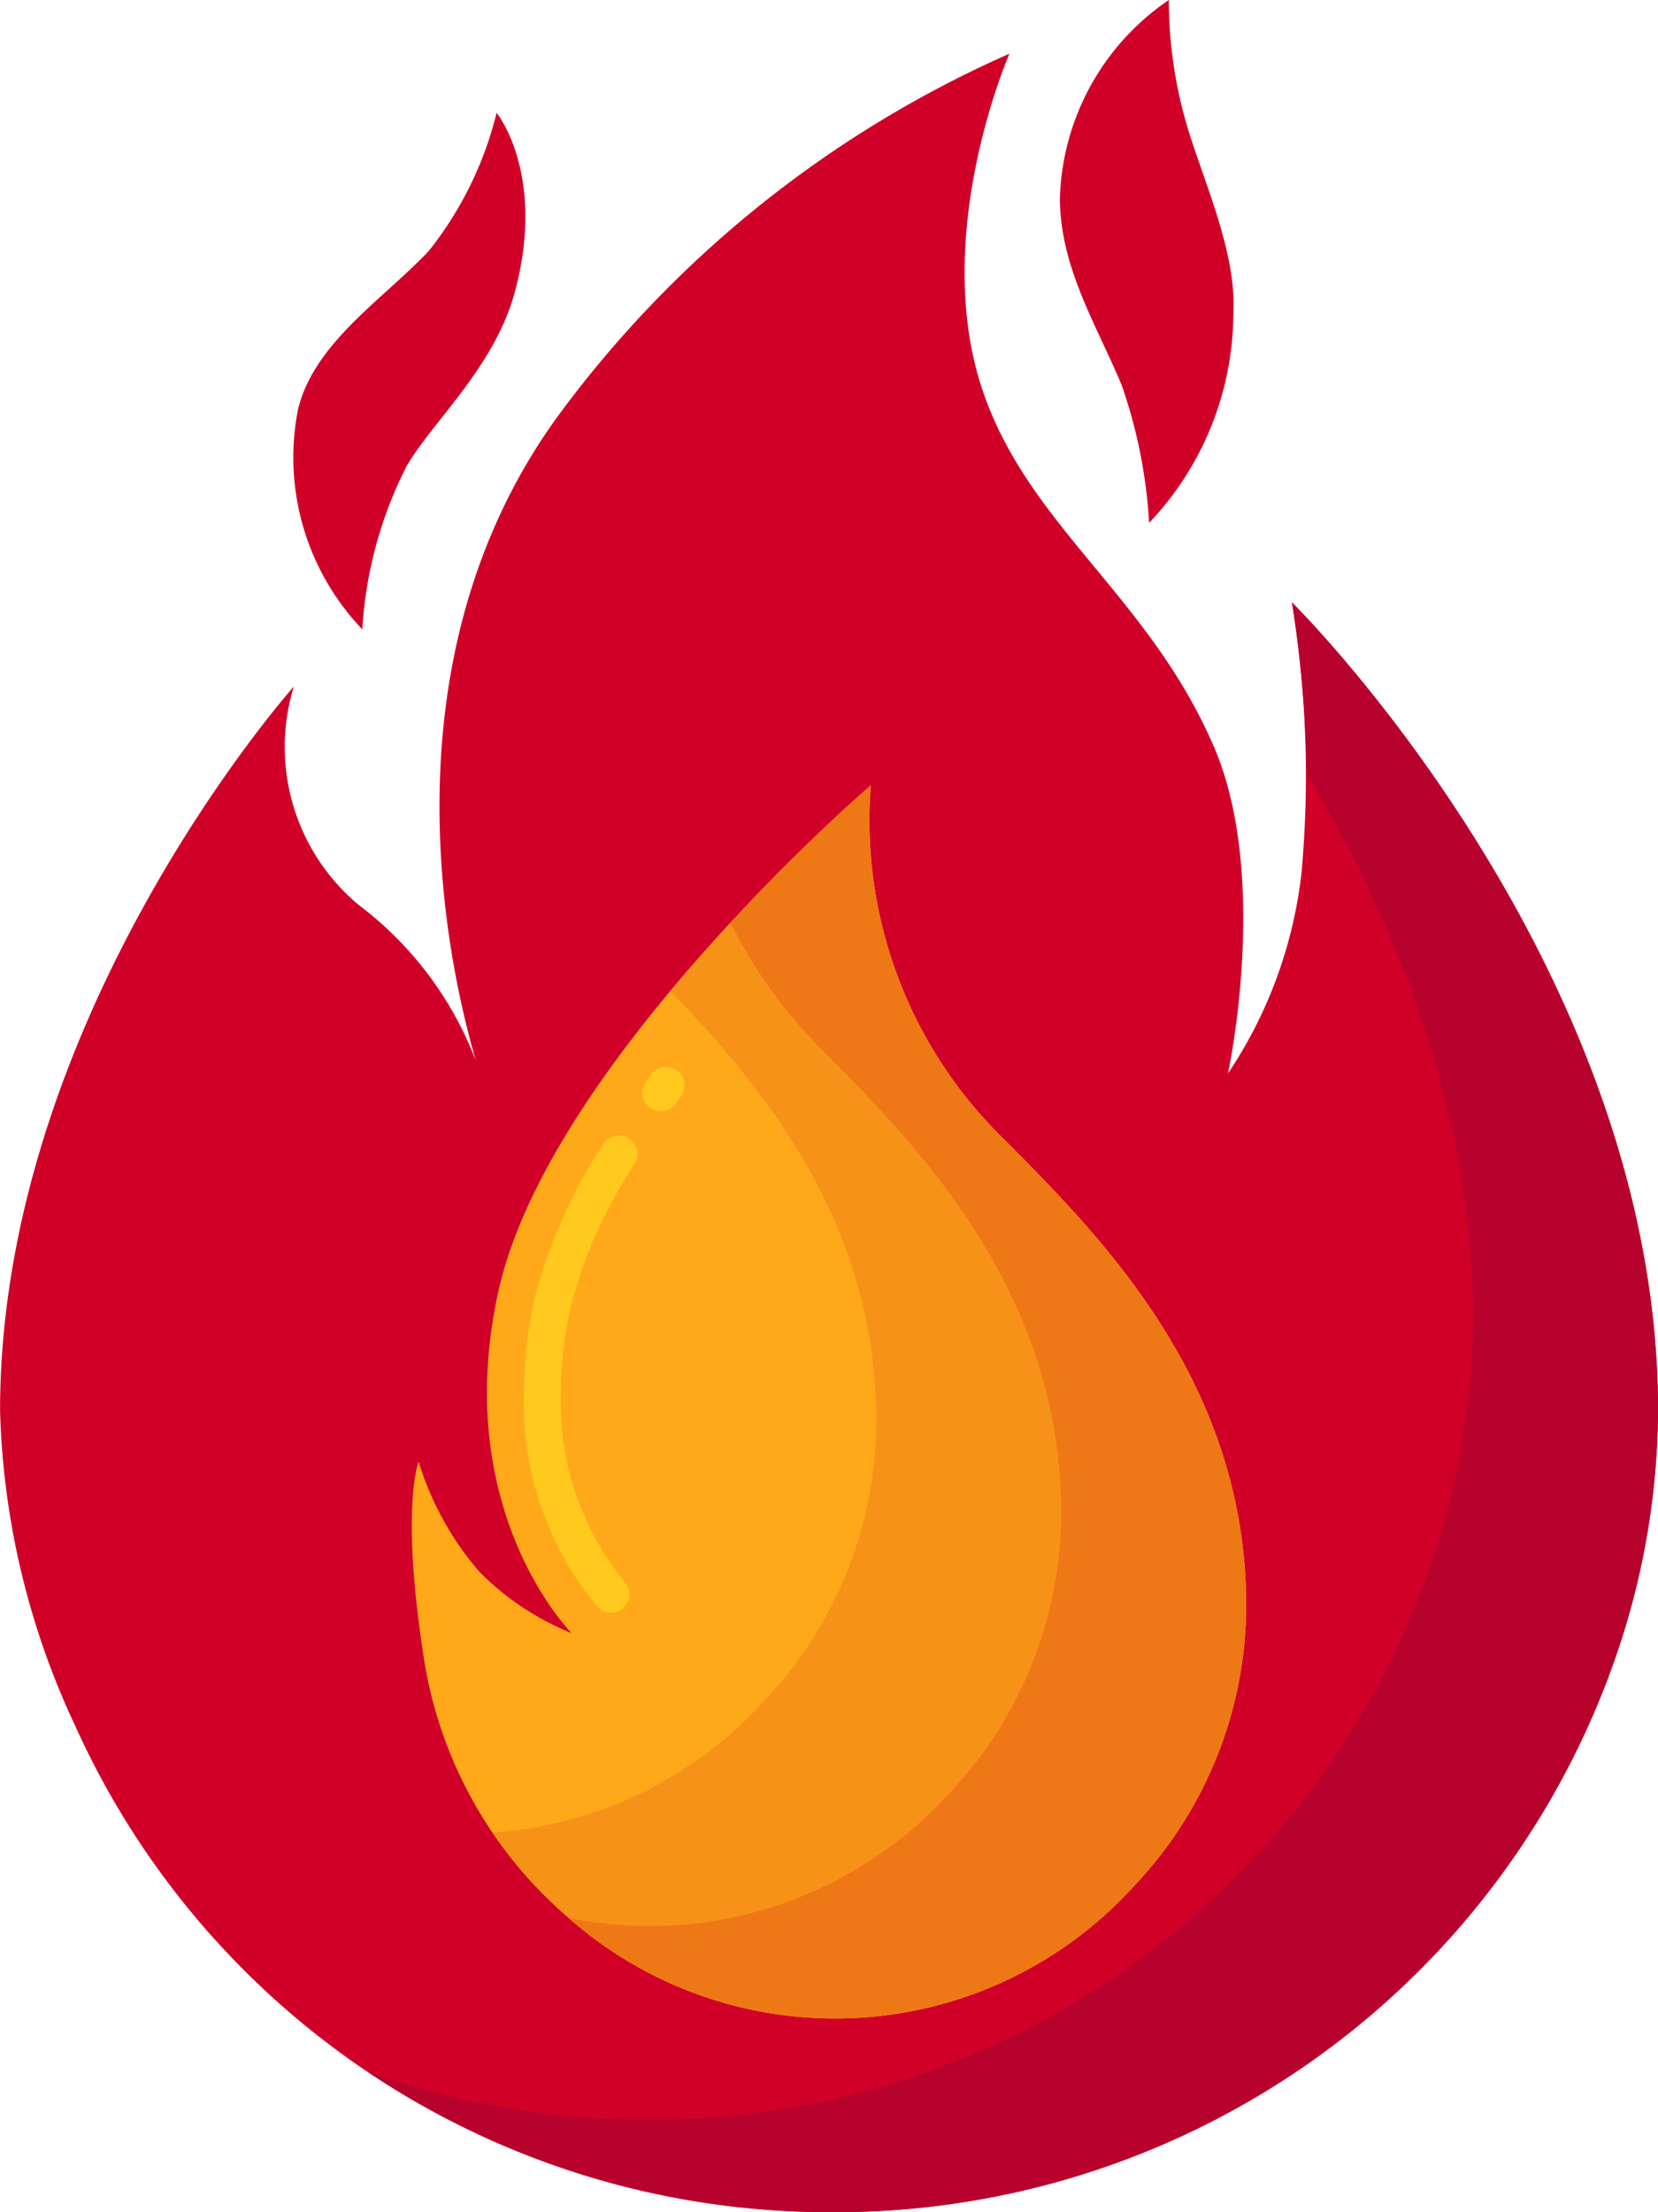
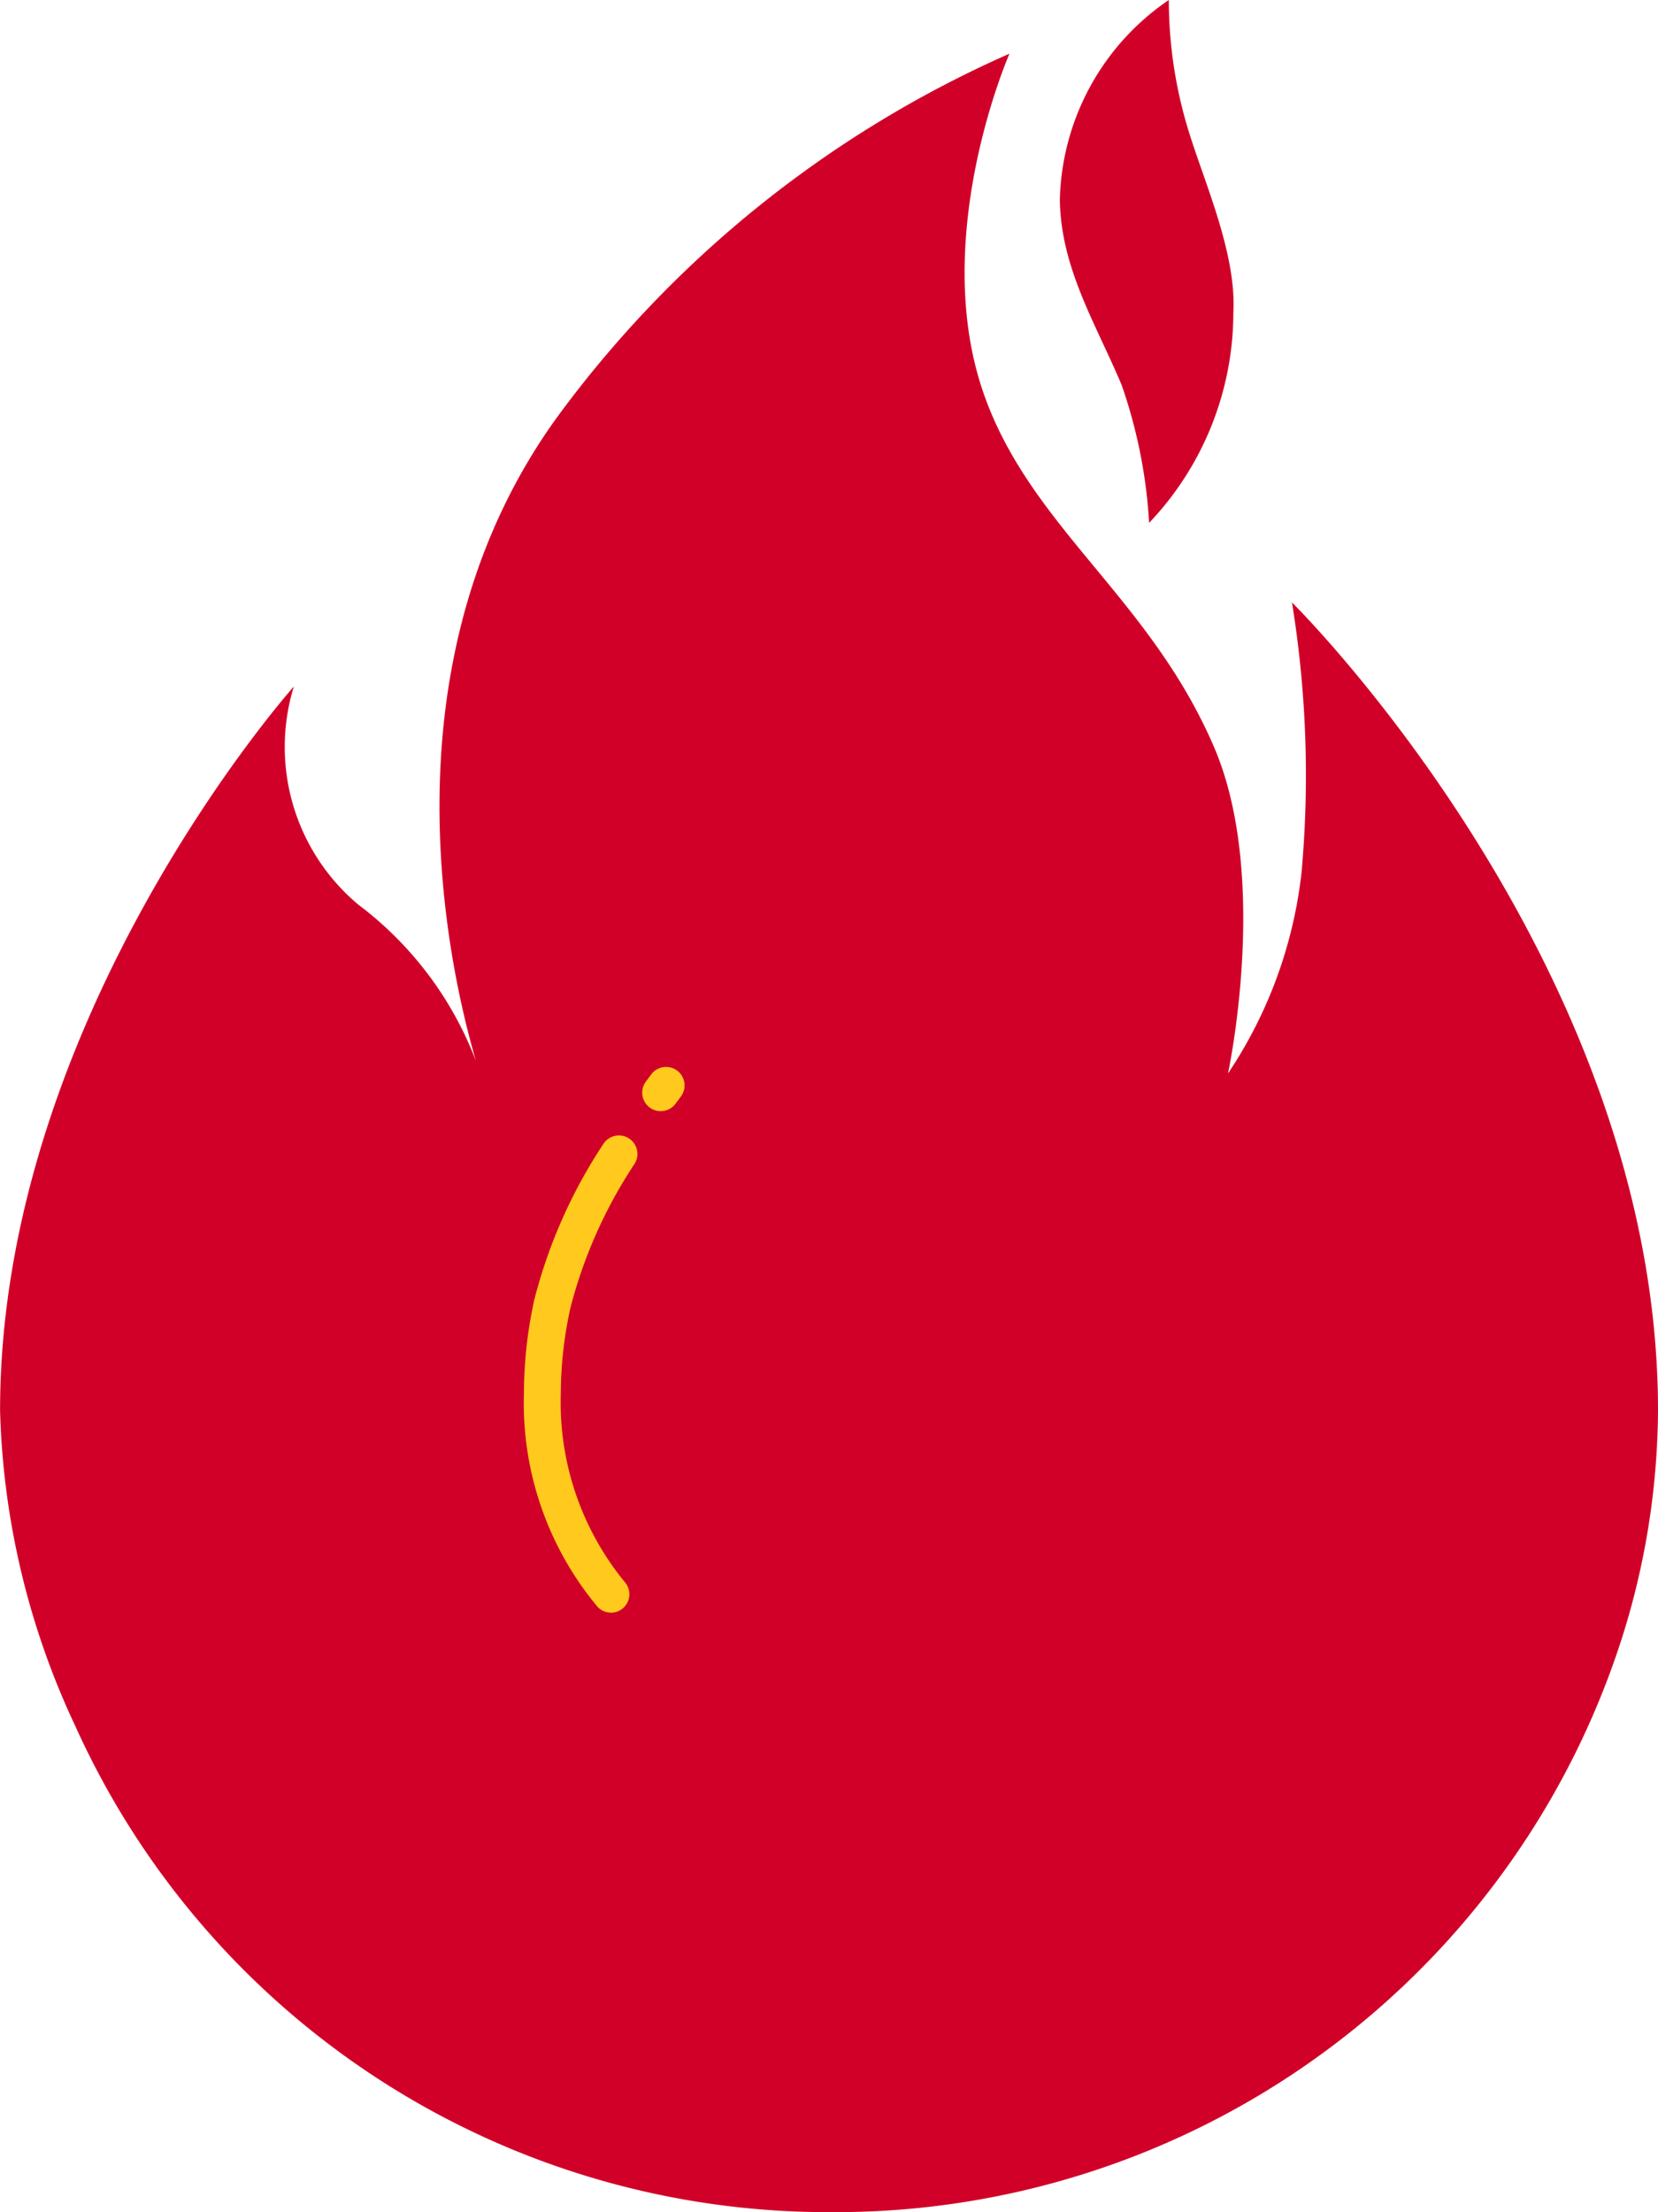
<svg xmlns="http://www.w3.org/2000/svg" id="Spalovani_Tuku_icon" data-name="Spalovani Tuku icon" width="47.973" height="64" viewBox="0 0 47.973 64">
  <path id="Path_2753" data-name="Path 2753" d="M62.44 76.677a23.885 23.885 0 0022.854-16.558 22.128 22.128 0 001.06-6.638c0-12.936-10.591-23.375-10.591-23.375a31.192 31.192 0 01.276 7.823 13.04 13.04 0 01-2.127 5.805s1.222-5.648-.4-9.435c-1.868-4.358-5.353-6.38-6.691-10.3-1.541-4.517.768-9.769.768-9.769a32.482 32.482 0 00-13.08 10.505c-6.223 8.587-2.03 19.65-2.03 19.65a10.2 10.2 0 00-3.725-5.531 5.95 5.95 0 01-1.871-6.315s-8.5 9.527-8.5 20.947a22.833 22.833 0 002.181 9.137A23.893 23.893 0 0062.44 76.677z" transform="translate(-38.381 -12.677)" fill="#d10028" />
-   <path id="Path_2754" data-name="Path 2754" d="M104.862 73.56a34.717 34.717 0 01.423 4.945c2.478 4.151 4.816 9.677 4.816 15.754a22.127 22.127 0 01-1.06 6.638 23.885 23.885 0 01-22.854 16.559 24.235 24.235 0 01-8.071-1.385 24.187 24.187 0 0013.424 4.061 23.885 23.885 0 0022.854-16.559 22.127 22.127 0 001.06-6.638C115.453 84 104.862 73.56 104.862 73.56z" transform="translate(-67.48 -56.131)" fill="#b7022d" />
-   <path id="Path_2755" data-name="Path 2755" d="M107.043 117.073c0-6.532-4.285-10.746-6.954-13.449a12.878 12.878 0 01-3.908-10.292s-9.313 8.006-10.776 14.647c-1.4 6.352 2.12 9.882 2.12 9.882a7.951 7.951 0 01-2.66-1.767A8.716 8.716 0 0183.1 112.9s-.543 1.313.169 5.807a12.4 12.4 0 004.112 7.343 11.674 11.674 0 0016.4-.858 11.835 11.835 0 003.262-8.119z" transform="translate(-70.986 -70.612)" fill="#ffa91a" />
  <path id="Path_2756" data-name="Path 2756" d="M97.545 139.559a.534.534 0 01-.389-.167 9.192 9.192 0 01-2.132-6.188 12.619 12.619 0 01.3-2.7 14.78 14.78 0 011.994-4.5.535.535 0 01.908.567 13.74 13.74 0 00-1.856 4.165 11.544 11.544 0 00-.279 2.473 8.2 8.2 0 001.839 5.451.535.535 0 01-.389.9zm1.436-14.51a.535.535 0 01-.431-.852l.157-.212a.535.535 0 11.858.64l-.153.206a.533.533 0 01-.431.218z" transform="translate(-79.864 -92.902)" fill="#ffc91d" />
-   <path id="Path_2757" data-name="Path 2757" d="M106.49 103.625a12.878 12.878 0 01-3.908-10.292 56.57 56.57 0 00-5.8 5.953c2.619 2.709 5.958 6.667 5.958 12.434a11.836 11.836 0 01-3.259 8.119 11.668 11.668 0 01-7.836 3.787 13.932 13.932 0 002.14 2.425 11.674 11.674 0 0016.4-.858 11.836 11.836 0 003.259-8.119c0-6.533-4.286-10.746-6.954-13.449z" transform="translate(-77.387 -70.612)" fill="#f79219" />
-   <path id="Path_2758" data-name="Path 2758" d="M112.5 103.625a12.878 12.878 0 01-3.908-10.292 55.833 55.833 0 00-4.061 3.976 14.026 14.026 0 002.615 3.64c2.668 2.7 6.954 6.916 6.954 13.449a11.836 11.836 0 01-3.259 8.119 11.717 11.717 0 01-10.994 3.583 11.674 11.674 0 0016.346-.906 11.836 11.836 0 003.259-8.119c.001-6.534-4.285-10.747-6.952-13.45z" transform="translate(-83.396 -70.612)" fill="#ef7816" />
  <path id="Path_2759" data-name="Path 2759" d="M156.108 8.44a7.184 7.184 0 00-3.153 5.788c.032 1.987 1.047 3.584 1.789 5.354a14.678 14.678 0 01.794 3.985 8.836 8.836 0 002.437-6.082c.092-1.645-.779-3.635-1.233-5.061a12.883 12.883 0 01-.634-3.984z" transform="translate(-122.289 -8.44)" fill="#d10028" />
-   <path id="Path_2760" data-name="Path 2760" d="M72 35.591a7.2 7.2 0 01-1.866-6.337c.451-1.94 2.465-3.208 3.786-4.606a10.414 10.414 0 001.966-4s1.439 1.758.533 5.163c-.582 2.189-2.4 3.774-3.146 5.075A11.961 11.961 0 0072 35.591z" transform="translate(-61.517 -17.383)" fill="#d10028" />
</svg>